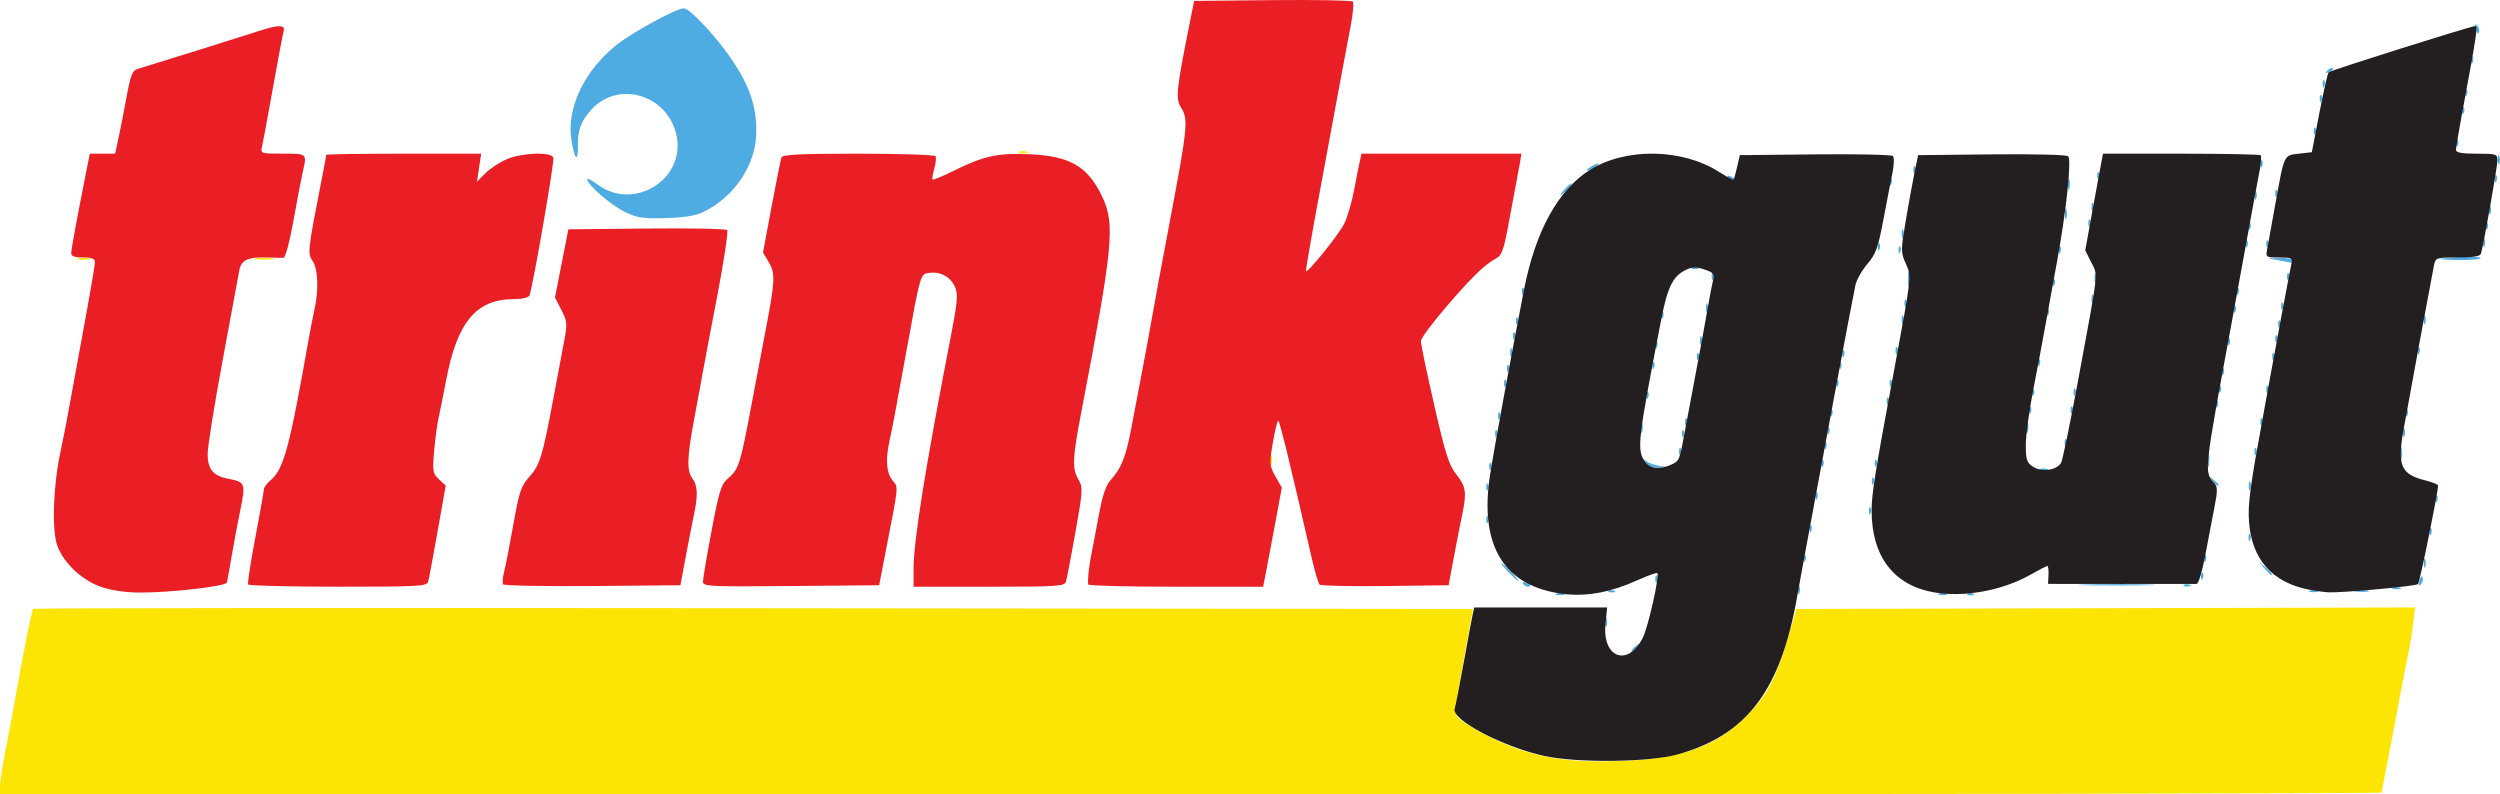
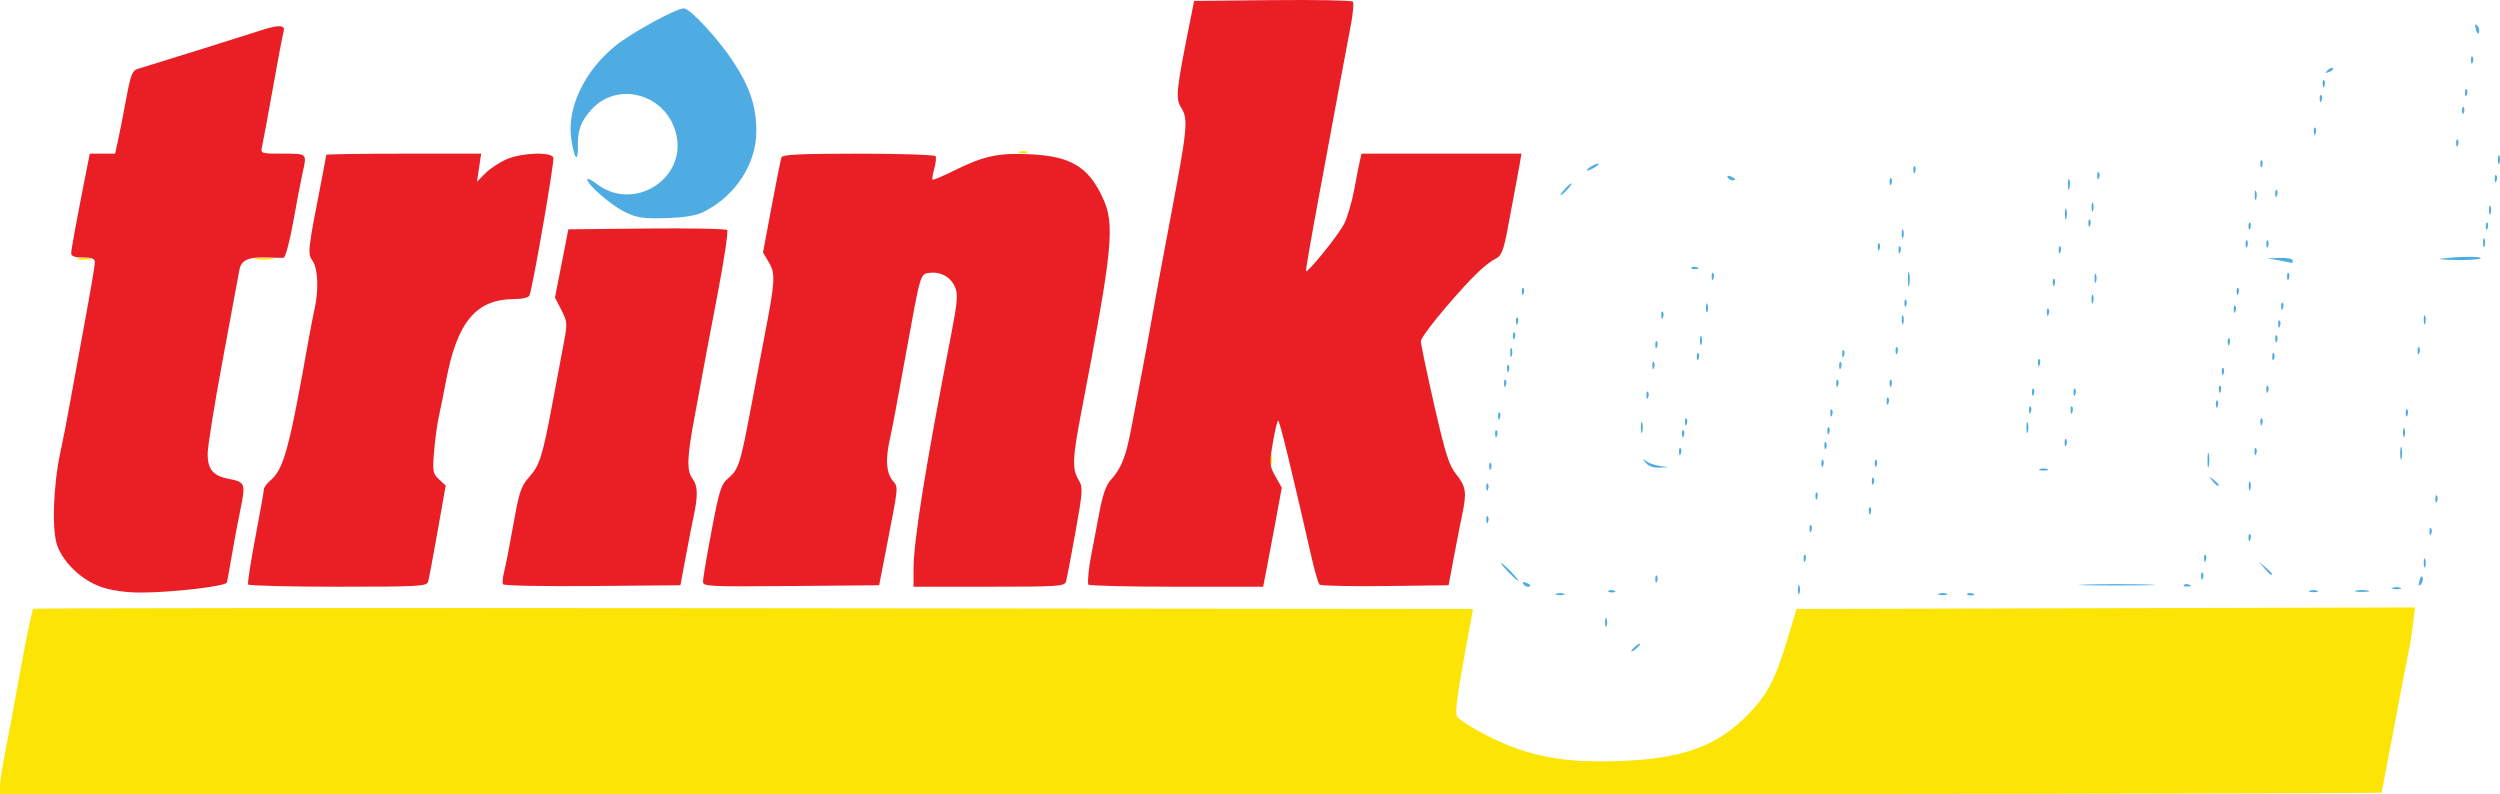
<svg xmlns="http://www.w3.org/2000/svg" version="1.1" width="842.87" height="267.812" id="svg2">
  <defs id="defs6" />
  <g transform="translate(-2,-2.188)" id="g2818">
    <path d="m 2,267.205 c 0,-1.537 0.855,-7.05 1.9,-12.25 C 4.945,249.755 6.587,241 7.55,235.5 10.151,220.633 12.716,207.951 13.223,207.444 c 0.246,-0.246 109.562,-0.334 242.923,-0.196 L 498.621,207.5 495.425,225 c -2.273,12.447 -2.893,17.874 -2.149,18.796 1.834,2.273 12.359,7.979 19.407,10.52 10.5,3.786 20.432,5.009 36.021,4.433 20.844,-0.77 32.782,-5.226 43.03,-16.062 7.12,-7.528 9.254,-12.116 15.209,-32.688 l 0.724,-2.5 104.283,-0.255 104.283,-0.255 -0.692,5.755 c -0.381,3.165 -1.096,7.555 -1.589,9.755 -0.493,2.2 -1.85,9.175 -3.016,15.5 -1.166,6.325 -2.978,15.846 -4.027,21.157 -1.049,5.311 -1.908,9.924 -1.908,10.25 C 805,269.733 624.325,270 403.5,270 L 2,270 2,267.205 z M 430.195,157.5 c -0.02,-1.65 0.187,-2.446 0.461,-1.769 0.274,0.677 0.291,2.027 0.037,3 C 430.44,159.704 430.215,159.15 430.195,157.5 z M 28.238,89.313 c 0.956,-0.25 2.756,-0.259 4,-0.02 C 33.482,89.532 32.7,89.737 30.5,89.748 28.3,89.759 27.282,89.563 28.238,89.313 z M 88.25,89.284 c 1.512,-0.229 3.987,-0.229 5.5,0 1.512,0.229 0.275,0.417 -2.75,0.417 -3.025,0 -4.263,-0.187 -2.75,-0.417 z m 257.5,-35.946 c 0.688,-0.277 1.812,-0.277 2.5,0 0.688,0.277 0.125,0.504 -1.25,0.504 -1.375,0 -1.938,-0.227 -1.25,-0.504 z" id="path2826" style="fill:#fce504" />
    <path d="m 552,221.745 c 0,-0.275 0.675,-1.06 1.5,-1.745 0.825,-0.685 1.5,-1.02 1.5,-0.745 0,0.275 -0.675,1.06 -1.5,1.745 -0.825,0.685 -1.5,1.02 -1.5,0.745 z M 543.158,212 c 0,-1.375 0.227,-1.938 0.504,-1.25 0.277,0.688 0.277,1.812 0,2.5 -0.277,0.688 -0.504,0.125 -0.504,-1.25 z M 526.75,202.338 c 0.688,-0.277 1.812,-0.277 2.5,0 0.688,0.277 0.125,0.504 -1.25,0.504 -1.375,0 -1.938,-0.227 -1.25,-0.504 z M 608.158,201 c 0,-1.375 0.227,-1.938 0.504,-1.25 0.277,0.688 0.277,1.812 0,2.5 -0.277,0.688 -0.504,0.125 -0.504,-1.25 z m 47.592,1.338 c 0.688,-0.277 1.812,-0.277 2.5,0 0.688,0.277 0.125,0.504 -1.25,0.504 -1.375,0 -1.938,-0.227 -1.25,-0.504 z m 9.521,0.058 c 0.332,-0.332 1.195,-0.368 1.917,-0.079 0.798,0.319 0.561,0.556 -0.604,0.604 -1.054,0.043 -1.645,-0.193 -1.312,-0.525 z m -121,-1 c 0.332,-0.332 1.195,-0.368 1.917,-0.079 0.798,0.319 0.561,0.556 -0.604,0.604 -1.054,0.043 -1.645,-0.193 -1.312,-0.525 z M 780.75,201.338 c 0.688,-0.277 1.812,-0.277 2.5,0 0.688,0.277 0.125,0.504 -1.25,0.504 -1.375,0 -1.938,-0.227 -1.25,-0.504 z m 15.488,-0.025 c 0.956,-0.25 2.756,-0.259 4,-0.02 1.244,0.239 0.462,0.444 -1.738,0.455 -2.2,0.011 -3.218,-0.185 -2.262,-0.435 z m 12.512,-0.975 c 0.688,-0.277 1.812,-0.277 2.5,0 0.688,0.277 0.125,0.504 -1.25,0.504 -1.375,0 -1.938,-0.227 -1.25,-0.504 z m -293.243,-1.326 c -0.35,-0.567 0.051,-0.735 0.941,-0.393 1.732,0.665 2.049,1.382 0.611,1.382 -0.518,0 -1.216,-0.445 -1.552,-0.989 z m 189.797,0.242 c 5.942,-0.177 15.392,-0.176 21,0.001 5.608,0.178 0.746,0.323 -10.804,0.322 -11.55,-8.2e-4 -16.138,-0.146 -10.196,-0.323 z m 32.966,0.143 c 0.332,-0.332 1.195,-0.368 1.917,-0.079 0.798,0.319 0.561,0.556 -0.604,0.604 -1.054,0.043 -1.645,-0.193 -1.312,-0.525 z m 79.46,-1.476 c 0.354,-1.352 0.807,-1.806 1.057,-1.057 0.24,0.721 -0.038,1.787 -0.619,2.368 -0.742,0.742 -0.872,0.352 -0.437,-1.312 z m -257.652,-0.337 c -0.043,-1.054 0.193,-1.645 0.525,-1.312 0.332,0.332 0.368,1.195 0.079,1.917 -0.319,0.798 -0.556,0.561 -0.604,-0.604 z M 510.5,195 c -1.581,-1.65 -2.649,-3 -2.374,-3 0.275,0 1.793,1.35 3.374,3 1.581,1.65 2.649,3 2.374,3 -0.275,0 -1.793,-1.35 -3.374,-3 z m 233.579,1.583 c -0.043,-1.054 0.193,-1.645 0.525,-1.312 0.332,0.332 0.368,1.195 0.079,1.917 -0.319,0.798 -0.556,0.561 -0.604,-0.604 z M 765.405,193.75 763.5,191.5 l 2.25,1.905 c 2.114,1.79 2.705,2.595 1.905,2.595 -0.19,0 -1.202,-1.012 -2.25,-2.25 z m 53.753,-1.75 c 0,-1.375 0.227,-1.938 0.504,-1.25 0.277,0.688 0.277,1.812 0,2.5 -0.277,0.688 -0.504,0.125 -0.504,-1.25 z m -209.079,-1.417 c -0.043,-1.054 0.193,-1.645 0.525,-1.312 0.332,0.332 0.368,1.195 0.079,1.917 -0.319,0.798 -0.556,0.561 -0.604,-0.604 z m 135,0 c -0.043,-1.054 0.193,-1.645 0.525,-1.312 0.332,0.332 0.368,1.195 0.079,1.917 -0.319,0.798 -0.556,0.561 -0.604,-0.604 z m 15,-7 c -0.043,-1.054 0.193,-1.645 0.525,-1.312 0.332,0.332 0.368,1.195 0.079,1.917 -0.319,0.798 -0.556,0.561 -0.604,-0.604 z m 61,-2 c -0.043,-1.054 0.193,-1.645 0.525,-1.312 0.332,0.332 0.368,1.195 0.079,1.917 -0.319,0.798 -0.556,0.561 -0.604,-0.604 z m -209,-1 c -0.043,-1.054 0.193,-1.645 0.525,-1.312 0.332,0.332 0.368,1.195 0.079,1.917 -0.319,0.798 -0.556,0.561 -0.604,-0.604 z m -109,-3 c -0.043,-1.054 0.193,-1.645 0.525,-1.312 0.332,0.332 0.368,1.195 0.079,1.917 -0.319,0.798 -0.556,0.561 -0.604,-0.604 z m 129,-3 c -0.043,-1.054 0.193,-1.645 0.525,-1.312 0.332,0.332 0.368,1.195 0.079,1.917 -0.319,0.798 -0.556,0.561 -0.604,-0.604 z m 191,-4 c -0.043,-1.054 0.193,-1.645 0.525,-1.312 0.332,0.332 0.368,1.195 0.079,1.917 -0.319,0.798 -0.556,0.561 -0.604,-0.604 z m -209,-1 c -0.043,-1.054 0.193,-1.645 0.525,-1.312 0.332,0.332 0.368,1.195 0.079,1.917 -0.319,0.798 -0.556,0.561 -0.604,-0.604 z m -111,-3 c -0.043,-1.054 0.193,-1.645 0.525,-1.312 0.332,0.332 0.368,1.195 0.079,1.917 -0.319,0.798 -0.556,0.561 -0.604,-0.604 z M 760.158,166 c 0,-1.375 0.227,-1.938 0.504,-1.25 0.277,0.688 0.277,1.812 0,2.5 -0.277,0.688 -0.504,0.125 -0.504,-1.25 z m -127.079,-1.417 c -0.043,-1.054 0.193,-1.645 0.525,-1.312 0.332,0.332 0.368,1.195 0.079,1.917 -0.319,0.798 -0.556,0.561 -0.604,-0.604 z M 747.872,164.25 c -1.244,-1.586 -1.208,-1.621 0.378,-0.378 0.963,0.755 1.75,1.542 1.75,1.75 0,0.823 -0.821,0.293 -2.128,-1.372 z m -243.793,-4.667 c -0.043,-1.054 0.193,-1.645 0.525,-1.312 0.332,0.332 0.368,1.195 0.079,1.917 -0.319,0.798 -0.556,0.561 -0.604,-0.604 z M 689.75,160.338 c 0.688,-0.277 1.812,-0.277 2.5,0 0.688,0.277 0.125,0.504 -1.25,0.504 -1.375,0 -1.938,-0.227 -1.25,-0.504 z M 746.252,157.5 c -0.011,-2.2 0.185,-3.218 0.435,-2.262 0.25,0.956 0.259,2.756 0.02,4 -0.239,1.244 -0.444,0.462 -0.455,-1.738 z m -189.38,0.75 c -1.194,-1.523 -1.178,-1.599 0.128,-0.588 0.825,0.639 2.85,1.359 4.5,1.6 l 3,0.439 -3.128,0.15 c -1.93,0.092 -3.653,-0.52 -4.5,-1.6 z m 59.207,0.333 c -0.043,-1.054 0.193,-1.645 0.525,-1.312 0.332,0.332 0.368,1.195 0.079,1.917 -0.319,0.798 -0.556,0.561 -0.604,-0.604 z m 18,0 c -0.043,-1.054 0.193,-1.645 0.525,-1.312 0.332,0.332 0.368,1.195 0.079,1.917 -0.319,0.798 -0.556,0.561 -0.604,-0.604 z M 811.232,155 c 0,-1.925 0.206,-2.712 0.457,-1.75 0.252,0.963 0.252,2.538 0,3.5 -0.252,0.963 -0.457,0.175 -0.457,-1.75 z m -243.153,-0.417 c -0.043,-1.054 0.193,-1.645 0.525,-1.312 0.332,0.332 0.368,1.195 0.079,1.917 -0.319,0.798 -0.556,0.561 -0.604,-0.604 z m 194,0 c -0.043,-1.054 0.193,-1.645 0.525,-1.312 0.332,0.332 0.368,1.195 0.079,1.917 -0.319,0.798 -0.556,0.561 -0.604,-0.604 z m -145,-2 c -0.043,-1.054 0.193,-1.645 0.525,-1.312 0.332,0.332 0.368,1.195 0.079,1.917 -0.319,0.798 -0.556,0.561 -0.604,-0.604 z m 81,-1 c -0.043,-1.054 0.193,-1.645 0.525,-1.312 0.332,0.332 0.368,1.195 0.079,1.917 -0.319,0.798 -0.556,0.561 -0.604,-0.604 z m -192,-3 c -0.043,-1.054 0.193,-1.645 0.525,-1.312 0.332,0.332 0.368,1.195 0.079,1.917 -0.319,0.798 -0.556,0.561 -0.604,-0.604 z m 63,0 c -0.043,-1.054 0.193,-1.645 0.525,-1.312 0.332,0.332 0.368,1.195 0.079,1.917 -0.319,0.798 -0.556,0.561 -0.604,-0.604 z M 812.158,148 c 0,-1.375 0.227,-1.938 0.504,-1.25 0.277,0.688 0.277,1.812 0,2.5 -0.277,0.688 -0.504,0.125 -0.504,-1.25 z m -256.963,-1.5 c -0.02,-1.65 0.187,-2.446 0.461,-1.769 0.274,0.677 0.291,2.027 0.037,3 -0.254,0.973 -0.478,0.419 -0.498,-1.231 z m 62.884,1.083 c -0.043,-1.054 0.193,-1.645 0.525,-1.312 0.332,0.332 0.368,1.195 0.079,1.917 -0.319,0.798 -0.556,0.561 -0.604,-0.604 z m 67.116,-1.083 c -0.02,-1.65 0.187,-2.446 0.461,-1.769 0.274,0.677 0.291,2.027 0.037,3 -0.254,0.973 -0.478,0.419 -0.498,-1.231 z m -115.116,-1.917 c -0.043,-1.054 0.193,-1.645 0.525,-1.312 0.332,0.332 0.368,1.195 0.079,1.917 -0.319,0.798 -0.556,0.561 -0.604,-0.604 z m 194,0 c -0.043,-1.054 0.193,-1.645 0.525,-1.312 0.332,0.332 0.368,1.195 0.079,1.917 -0.319,0.798 -0.556,0.561 -0.604,-0.604 z m -257,-2 c -0.043,-1.054 0.193,-1.645 0.525,-1.312 0.332,0.332 0.368,1.195 0.079,1.917 -0.319,0.798 -0.556,0.561 -0.604,-0.604 z m 112,-1 c -0.043,-1.054 0.193,-1.645 0.525,-1.312 0.332,0.332 0.368,1.195 0.079,1.917 -0.319,0.798 -0.556,0.561 -0.604,-0.604 z m 194,0 c -0.043,-1.054 0.193,-1.645 0.525,-1.312 0.332,0.332 0.368,1.195 0.079,1.917 -0.319,0.798 -0.556,0.561 -0.604,-0.604 z m -127,-1 c -0.043,-1.054 0.193,-1.645 0.525,-1.312 0.332,0.332 0.368,1.195 0.079,1.917 -0.319,0.798 -0.556,0.561 -0.604,-0.604 z m 14,0 c -0.043,-1.054 0.193,-1.645 0.525,-1.312 0.332,0.332 0.368,1.195 0.079,1.917 -0.319,0.798 -0.556,0.561 -0.604,-0.604 z m 49,-2 c -0.043,-1.054 0.193,-1.645 0.525,-1.312 0.332,0.332 0.368,1.195 0.079,1.917 -0.319,0.798 -0.556,0.561 -0.604,-0.604 z m -111,-1 c -0.043,-1.054 0.193,-1.645 0.525,-1.312 0.332,0.332 0.368,1.195 0.079,1.917 -0.319,0.798 -0.556,0.561 -0.604,-0.604 z m -81,-2 c -0.043,-1.054 0.193,-1.645 0.525,-1.312 0.332,0.332 0.368,1.195 0.079,1.917 -0.319,0.798 -0.556,0.561 -0.604,-0.604 z m 130,-1 c -0.043,-1.054 0.193,-1.645 0.525,-1.312 0.332,0.332 0.368,1.195 0.079,1.917 -0.319,0.798 -0.556,0.561 -0.604,-0.604 z m 14,0 c -0.043,-1.054 0.193,-1.645 0.525,-1.312 0.332,0.332 0.368,1.195 0.079,1.917 -0.319,0.798 -0.556,0.561 -0.604,-0.604 z m 49,-1 c -0.043,-1.054 0.193,-1.645 0.525,-1.312 0.332,0.332 0.368,1.195 0.079,1.917 -0.319,0.798 -0.556,0.561 -0.604,-0.604 z m 16,0 c -0.043,-1.054 0.193,-1.645 0.525,-1.312 0.332,0.332 0.368,1.195 0.079,1.917 -0.319,0.798 -0.556,0.561 -0.604,-0.604 z m -257,-2 c -0.043,-1.054 0.193,-1.645 0.525,-1.312 0.332,0.332 0.368,1.195 0.079,1.917 -0.319,0.798 -0.556,0.561 -0.604,-0.604 z m 112,0 c -0.043,-1.054 0.193,-1.645 0.525,-1.312 0.332,0.332 0.368,1.195 0.079,1.917 -0.319,0.798 -0.556,0.561 -0.604,-0.604 z m 18,0 c -0.043,-1.054 0.193,-1.645 0.525,-1.312 0.332,0.332 0.368,1.195 0.079,1.917 -0.319,0.798 -0.556,0.561 -0.604,-0.604 z m 112,-4 c -0.043,-1.054 0.193,-1.645 0.525,-1.312 0.332,0.332 0.368,1.195 0.079,1.917 -0.319,0.798 -0.556,0.561 -0.604,-0.604 z m -241,-1 c -0.043,-1.054 0.193,-1.645 0.525,-1.312 0.332,0.332 0.368,1.195 0.079,1.917 -0.319,0.798 -0.556,0.561 -0.604,-0.604 z m 49,-1 c -0.043,-1.054 0.193,-1.645 0.525,-1.312 0.332,0.332 0.368,1.195 0.079,1.917 -0.319,0.798 -0.556,0.561 -0.604,-0.604 z m 63,0 c -0.043,-1.054 0.193,-1.645 0.525,-1.312 0.332,0.332 0.368,1.195 0.079,1.917 -0.319,0.798 -0.556,0.561 -0.604,-0.604 z m 67,-1 c -0.043,-1.054 0.193,-1.645 0.525,-1.312 0.332,0.332 0.368,1.195 0.079,1.917 -0.319,0.798 -0.556,0.561 -0.604,-0.604 z m -115,-2 c -0.043,-1.054 0.193,-1.645 0.525,-1.312 0.332,0.332 0.368,1.195 0.079,1.917 -0.319,0.798 -0.556,0.561 -0.604,-0.604 z m 194,0 c -0.043,-1.054 0.193,-1.645 0.525,-1.312 0.332,0.332 0.368,1.195 0.079,1.917 -0.319,0.798 -0.556,0.561 -0.604,-0.604 z M 511.158,121 c 0,-1.375 0.227,-1.938 0.504,-1.25 0.277,0.688 0.277,1.812 0,2.5 -0.277,0.688 -0.504,0.125 -0.504,-1.25 z m 111.921,0.583 c -0.043,-1.054 0.193,-1.645 0.525,-1.312 0.332,0.332 0.368,1.195 0.079,1.917 -0.319,0.798 -0.556,0.561 -0.604,-0.604 z m 18,-1 c -0.043,-1.054 0.193,-1.645 0.525,-1.312 0.332,0.332 0.368,1.195 0.079,1.917 -0.319,0.798 -0.556,0.561 -0.604,-0.604 z m 176,0 c -0.043,-1.054 0.193,-1.645 0.525,-1.312 0.332,0.332 0.368,1.195 0.079,1.917 -0.319,0.798 -0.556,0.561 -0.604,-0.604 z m -257,-2 c -0.043,-1.054 0.193,-1.645 0.525,-1.312 0.332,0.332 0.368,1.195 0.079,1.917 -0.319,0.798 -0.556,0.561 -0.604,-0.604 z M 575.158,117 c 0,-1.375 0.227,-1.938 0.504,-1.25 0.277,0.688 0.277,1.812 0,2.5 -0.277,0.688 -0.504,0.125 -0.504,-1.25 z m 177.921,0.583 c -0.043,-1.054 0.193,-1.645 0.525,-1.312 0.332,0.332 0.368,1.195 0.079,1.917 -0.319,0.798 -0.556,0.561 -0.604,-0.604 z m 16,-1 c -0.043,-1.054 0.193,-1.645 0.525,-1.312 0.332,0.332 0.368,1.195 0.079,1.917 -0.319,0.798 -0.556,0.561 -0.604,-0.604 z m -257,-1 c -0.043,-1.054 0.193,-1.645 0.525,-1.312 0.332,0.332 0.368,1.195 0.079,1.917 -0.319,0.798 -0.556,0.561 -0.604,-0.604 z m 258,-4 c -0.043,-1.054 0.193,-1.645 0.525,-1.312 0.332,0.332 0.368,1.195 0.079,1.917 -0.319,0.798 -0.556,0.561 -0.604,-0.604 z m -257,-1 c -0.043,-1.054 0.193,-1.645 0.525,-1.312 0.332,0.332 0.368,1.195 0.079,1.917 -0.319,0.798 -0.556,0.561 -0.604,-0.604 z M 643.158,110 c 0,-1.375 0.227,-1.938 0.504,-1.25 0.277,0.688 0.277,1.812 0,2.5 -0.277,0.688 -0.504,0.125 -0.504,-1.25 z m 176,0 c 0,-1.375 0.227,-1.938 0.504,-1.25 0.277,0.688 0.277,1.812 0,2.5 -0.277,0.688 -0.504,0.125 -0.504,-1.25 z m -257.079,-1.417 c -0.043,-1.054 0.193,-1.645 0.525,-1.312 0.332,0.332 0.368,1.195 0.079,1.917 -0.319,0.798 -0.556,0.561 -0.604,-0.604 z m 130,-1 c -0.043,-1.054 0.193,-1.645 0.525,-1.312 0.332,0.332 0.368,1.195 0.079,1.917 -0.319,0.798 -0.556,0.561 -0.604,-0.604 z M 577.158,106 c 0,-1.375 0.227,-1.938 0.504,-1.25 0.277,0.688 0.277,1.812 0,2.5 -0.277,0.688 -0.504,0.125 -0.504,-1.25 z m 177.921,0.583 c -0.043,-1.054 0.193,-1.645 0.525,-1.312 0.332,0.332 0.368,1.195 0.079,1.917 -0.319,0.798 -0.556,0.561 -0.604,-0.604 z m 16,-1 c -0.043,-1.054 0.193,-1.645 0.525,-1.312 0.332,0.332 0.368,1.195 0.079,1.917 -0.319,0.798 -0.556,0.561 -0.604,-0.604 z m -127,-1 c -0.043,-1.054 0.193,-1.645 0.525,-1.312 0.332,0.332 0.368,1.195 0.079,1.917 -0.319,0.798 -0.556,0.561 -0.604,-0.604 z M 707.158,103 c 0,-1.375 0.227,-1.938 0.504,-1.25 0.277,0.688 0.277,1.812 0,2.5 -0.277,0.688 -0.504,0.125 -0.504,-1.25 z m -192.079,-2.417 c -0.043,-1.054 0.193,-1.645 0.525,-1.312 0.332,0.332 0.368,1.195 0.079,1.917 -0.319,0.798 -0.556,0.561 -0.604,-0.604 z m 241,0 c -0.043,-1.054 0.193,-1.645 0.525,-1.312 0.332,0.332 0.368,1.195 0.079,1.917 -0.319,0.798 -0.556,0.561 -0.604,-0.604 z M 645.252,96.5 c -0.011,-2.2 0.185,-3.218 0.435,-2.262 0.25,0.956 0.259,2.756 0.02,4 -0.239,1.244 -0.444,0.462 -0.455,-1.738 z m 48.827,1.083 c -0.043,-1.054 0.193,-1.645 0.525,-1.312 0.332,0.332 0.368,1.195 0.079,1.917 -0.319,0.798 -0.556,0.561 -0.604,-0.604 z M 708.158,96 c 0,-1.375 0.227,-1.938 0.504,-1.25 0.277,0.688 0.277,1.812 0,2.5 -0.277,0.688 -0.504,0.125 -0.504,-1.25 z M 579.079,95.583 c -0.043,-1.054 0.193,-1.645 0.525,-1.312 0.332,0.332 0.368,1.195 0.079,1.917 -0.319,0.798 -0.556,0.561 -0.604,-0.604 z m 194,0 c -0.043,-1.054 0.193,-1.645 0.525,-1.312 0.332,0.332 0.368,1.195 0.079,1.917 -0.319,0.798 -0.556,0.561 -0.604,-0.604 z m -200.808,-3.188 c 0.332,-0.332 1.195,-0.368 1.917,-0.079 0.798,0.319 0.561,0.556 -0.604,0.604 -1.054,0.043 -1.645,-0.193 -1.312,-0.525 z M 770.5,90 l -4,-0.716 4.25,-0.142 C 773.087,89.064 775,89.45 775,90 c 0,0.55 -0.113,0.936 -0.25,0.858 C 774.612,90.78 772.7,90.394 770.5,90 z M 825,89.383 c 5.871,-0.746 13.777,-0.824 13.348,-0.133 -0.256,0.412 -3.927,0.683 -8.157,0.6 C 825.961,89.768 823.625,89.557 825,89.383 z M 642.079,86.583 c -0.043,-1.054 0.193,-1.645 0.525,-1.312 0.332,0.332 0.368,1.195 0.079,1.917 -0.319,0.798 -0.556,0.561 -0.604,-0.604 z m 54,0 c -0.043,-1.054 0.193,-1.645 0.525,-1.312 0.332,0.332 0.368,1.195 0.079,1.917 -0.319,0.798 -0.556,0.561 -0.604,-0.604 z m -61,-1 c -0.043,-1.054 0.193,-1.645 0.525,-1.312 0.332,0.332 0.368,1.195 0.079,1.917 -0.319,0.798 -0.556,0.561 -0.604,-0.604 z m 124,-1 c -0.043,-1.054 0.193,-1.645 0.525,-1.312 0.332,0.332 0.368,1.195 0.079,1.917 -0.319,0.798 -0.556,0.561 -0.604,-0.604 z m 7,0 c -0.043,-1.054 0.193,-1.645 0.525,-1.312 0.332,0.332 0.368,1.195 0.079,1.917 -0.319,0.798 -0.556,0.561 -0.604,-0.604 z M 839.158,84 c 0,-1.375 0.227,-1.938 0.504,-1.25 0.277,0.688 0.277,1.812 0,2.5 -0.277,0.688 -0.504,0.125 -0.504,-1.25 z m -196,-3 c 0,-1.375 0.227,-1.938 0.504,-1.25 0.277,0.688 0.277,1.812 0,2.5 -0.277,0.688 -0.504,0.125 -0.504,-1.25 z m 116.921,-2.417 c -0.043,-1.054 0.193,-1.645 0.525,-1.312 0.332,0.332 0.368,1.195 0.079,1.917 -0.319,0.798 -0.556,0.561 -0.604,-0.604 z m 80,0 c -0.043,-1.054 0.193,-1.645 0.525,-1.312 0.332,0.332 0.368,1.195 0.079,1.917 -0.319,0.798 -0.556,0.561 -0.604,-0.604 z m -134,-1 c -0.043,-1.054 0.193,-1.645 0.525,-1.312 0.332,0.332 0.368,1.195 0.079,1.917 -0.319,0.798 -0.556,0.561 -0.604,-0.604 z M 698.195,74.5 c -0.02,-1.65 0.187,-2.446 0.461,-1.769 0.274,0.677 0.291,2.027 0.037,3 C 698.439,76.704 698.215,76.15 698.195,74.5 z M 212.732,73.676 C 208.034,71.404 200,64.465 200,62.678 c 0,-0.504 1.467,0.203 3.26,1.571 12.375,9.439 30.192,-1.658 26.767,-16.672 -3.087,-13.534 -19.617,-18.393 -28.652,-8.422 -3.504,3.867 -4.633,6.918 -4.539,12.266 0.105,5.946 -1.244,4.459 -2.243,-2.474 C 193.086,38.493 199.104,25.946 209.687,17.476 215.179,13.08 230.007,5 232.581,5 c 2.055,0 11.498,10.196 16.557,17.877 5.686,8.632 7.862,15.151 7.861,23.555 -0.001,11.077 -7.137,21.961 -17.854,27.234 -2.508,1.234 -6.452,1.875 -12.645,2.055 -7.686,0.223 -9.696,-0.075 -13.768,-2.044 z M 841.158,73 c 0,-1.375 0.227,-1.938 0.504,-1.25 0.277,0.688 0.277,1.812 0,2.5 -0.277,0.688 -0.504,0.125 -0.504,-1.25 z m -134,-1 c 0,-1.375 0.227,-1.938 0.504,-1.25 0.277,0.688 0.277,1.812 0,2.5 -0.277,0.688 -0.504,0.125 -0.504,-1.25 z m 55,-4 c 0,-1.375 0.227,-1.938 0.504,-1.25 0.277,0.688 0.277,1.812 0,2.5 -0.277,0.688 -0.504,0.125 -0.504,-1.25 z m 6.921,-0.417 c -0.043,-1.054 0.193,-1.645 0.525,-1.312 0.332,0.332 0.368,1.195 0.079,1.917 -0.319,0.798 -0.556,0.561 -0.604,-0.604 z M 529.5,66 c 0.995,-1.1 2.035,-2 2.31,-2 0.275,0 -0.314,0.9 -1.31,2 -0.995,1.1 -2.035,2 -2.31,2 -0.275,0 0.314,-0.9 1.31,-2 z m 169.695,-1.5 c -0.02,-1.65 0.187,-2.446 0.461,-1.769 0.274,0.677 0.291,2.027 0.037,3 C 699.439,66.704 699.215,66.15 699.195,64.5 z m -60.116,-0.917 c -0.043,-1.054 0.193,-1.645 0.525,-1.312 0.332,0.332 0.368,1.195 0.079,1.917 -0.319,0.798 -0.556,0.561 -0.604,-0.604 z m 204,-1 c -0.043,-1.054 0.193,-1.645 0.525,-1.312 0.332,0.332 0.368,1.195 0.079,1.917 -0.319,0.798 -0.556,0.561 -0.604,-0.604 z M 584.507,62.011 c -0.35,-0.567 0.051,-0.735 0.941,-0.393 C 587.18,62.283 587.497,63 586.059,63 c -0.518,0 -1.216,-0.445 -1.552,-0.989 z m 124.572,-0.428 c -0.043,-1.054 0.193,-1.645 0.525,-1.312 0.332,0.332 0.368,1.195 0.079,1.917 -0.319,0.798 -0.556,0.561 -0.604,-0.604 z m -62,-2 c -0.043,-1.054 0.193,-1.645 0.525,-1.312 0.332,0.332 0.368,1.195 0.079,1.917 -0.319,0.798 -0.556,0.561 -0.604,-0.604 z M 537,59.57 c 0,-0.275 0.9,-0.982 2,-1.57 1.1,-0.589 2,-0.845 2,-0.57 0,0.275 -0.9,0.982 -2,1.57 -1.1,0.589 -2,0.845 -2,0.57 z m 227.079,-1.987 c -0.043,-1.054 0.193,-1.645 0.525,-1.312 0.332,0.332 0.368,1.195 0.079,1.917 -0.319,0.798 -0.556,0.561 -0.604,-0.604 z M 844.158,56 c 0,-1.375 0.227,-1.938 0.504,-1.25 0.277,0.688 0.277,1.812 0,2.5 -0.277,0.688 -0.504,0.125 -0.504,-1.25 z m -14.079,-5.417 c -0.043,-1.054 0.193,-1.645 0.525,-1.312 0.332,0.332 0.368,1.195 0.079,1.917 -0.319,0.798 -0.556,0.561 -0.604,-0.604 z m -48,-4 c -0.043,-1.054 0.193,-1.645 0.525,-1.312 0.332,0.332 0.368,1.195 0.079,1.917 -0.319,0.798 -0.556,0.561 -0.604,-0.604 z m 50,-7 c -0.043,-1.054 0.193,-1.645 0.525,-1.312 0.332,0.332 0.368,1.195 0.079,1.917 -0.319,0.798 -0.556,0.561 -0.604,-0.604 z m -48,-4 c -0.043,-1.054 0.193,-1.645 0.525,-1.312 0.332,0.332 0.368,1.195 0.079,1.917 -0.319,0.798 -0.556,0.561 -0.604,-0.604 z m 49,-2 c -0.043,-1.054 0.193,-1.645 0.525,-1.312 0.332,0.332 0.368,1.195 0.079,1.917 -0.319,0.798 -0.556,0.561 -0.604,-0.604 z m -48,-3 c -0.043,-1.054 0.193,-1.645 0.525,-1.312 0.332,0.332 0.368,1.195 0.079,1.917 -0.319,0.798 -0.556,0.561 -0.604,-0.604 z m 1.654,-4.707 c 0.678,-0.683 1.485,-0.991 1.793,-0.683 0.308,0.308 -0.247,0.867 -1.233,1.243 -1.425,0.543 -1.54,0.428 -0.56,-0.56 z m 48.346,-3.293 c -0.043,-1.054 0.193,-1.645 0.525,-1.312 0.332,0.332 0.368,1.195 0.079,1.917 -0.319,0.798 -0.556,0.561 -0.604,-0.604 z m 1.652,-10.503 c -0.435,-1.663 -0.305,-2.054 0.437,-1.312 0.581,0.581 0.86,1.647 0.619,2.368 -0.25,0.749 -0.703,0.296 -1.057,-1.057 z" id="path2824" style="fill:#4face3" />
    <path d="M 36.173,200.095 C 29.694,197.857 23.622,192.195 21.366,186.287 19.41,181.166 19.901,166.013 22.396,154.5 c 0.834,-3.85 2.194,-10.825 3.021,-15.5 0.827,-4.675 3.091,-17.05 5.03,-27.5 C 32.387,101.05 33.979,91.713 33.987,90.75 33.997,89.373 33.148,89 30,89 27.249,89 26,88.565 26,87.608 26,86.361 27.88,76.16 31.133,59.75 l 1.14,-5.75 4.264,0 4.264,0 1.048,-4.75 c 0.577,-2.612 1.811,-8.903 2.742,-13.978 1.423,-7.75 2.031,-9.325 3.801,-9.835 C 51.236,24.619 84.376,14.25 89.928,12.442 96.003,10.464 98.266,10.554 97.62,12.75 97.337,13.713 95.701,22.375 93.985,32 c -1.716,9.625 -3.363,18.512 -3.661,19.75 -0.525,2.184 -0.316,2.25 7.068,2.25 8.258,0 8.12,-0.131 6.654,6.307 -0.525,2.306 -1.937,9.705 -3.139,16.443 -1.213,6.8 -2.679,12.293 -3.296,12.347 -0.611,0.053 -2.803,0.019 -4.871,-0.077 -6.94,-0.321 -9.435,0.742 -10.054,4.283 -0.307,1.759 -2.837,15.426 -5.622,30.371 C 74.279,138.619 72,152.837 72,155.269 c 0,5.147 1.883,7.375 7.066,8.36 5.655,1.075 5.811,1.494 3.935,10.618 C 82.067,178.786 80.738,185.875 80.048,190 c -0.69,4.125 -1.39,7.984 -1.553,8.576 C 78.136,199.87 59.477,202.016 49,201.969 44.398,201.948 39.442,201.224 36.173,200.095 z M 85.663,199.25 c -0.25,-0.412 0.831,-7.5 2.403,-15.75 1.572,-8.25 2.876,-15.567 2.896,-16.26 0.021,-0.693 0.974,-2.043 2.119,-3 4.593,-3.84 6.412,-10.523 12.994,-47.74 0.584,-3.3 1.481,-7.887 1.993,-10.193 1.439,-6.473 1.134,-13.574 -0.695,-16.185 -1.738,-2.481 -1.646,-3.288 3.187,-27.979 C 111.352,58.097 112,54.609 112,54.393 112,54.177 123.751,54 138.114,54 l 26.114,0 -0.71,4.733 -0.71,4.733 2.846,-2.864 c 1.565,-1.575 4.796,-3.705 7.179,-4.733 5.111,-2.204 14.967,-2.552 15.733,-0.556 0.441,1.15 -6.836,43.171 -8.042,46.438 -0.279,0.757 -2.348,1.259 -5.243,1.272 -12.788,0.059 -19.164,7.713 -22.887,27.478 -0.829,4.4 -1.937,9.908 -2.463,12.24 -0.525,2.332 -1.235,7.546 -1.576,11.587 -0.572,6.769 -0.443,7.513 1.646,9.459 l 2.267,2.112 -2.711,15.3 c -1.491,8.415 -2.932,16.088 -3.202,17.05 -0.453,1.617 -2.767,1.75 -30.364,1.75 -16.43,0 -30.078,-0.338 -30.329,-0.75 z m 85.948,-0.07 c -0.289,-0.467 -0.123,-2.387 0.368,-4.265 0.491,-1.878 1.888,-9.04 3.105,-15.915 1.954,-11.037 2.583,-12.915 5.377,-16.046 3.561,-3.99 4.432,-6.809 8.019,-25.954 1.391,-7.425 3.068,-16.352 3.726,-19.839 1.104,-5.849 1.03,-6.661 -0.951,-10.5 l -2.148,-4.161 2.259,-11.5 2.259,-11.5 26.371,-0.267 c 14.504,-0.147 26.723,0.085 27.153,0.515 0.43,0.43 -1.032,10.225 -3.249,21.767 -2.217,11.542 -4.428,23.235 -4.913,25.985 -0.485,2.75 -1.805,9.924 -2.934,15.943 -2.433,12.976 -2.564,17.497 -0.584,20.116 1.752,2.317 1.89,5.603 0.507,12.115 -0.564,2.654 -1.825,9.101 -2.802,14.326 l -1.778,9.5 -29.629,0.265 c -16.296,0.146 -29.866,-0.118 -30.155,-0.585 z m 67.394,-0.915 c 0.003,-0.971 1.31,-8.689 2.905,-17.152 2.498,-13.254 3.247,-15.68 5.401,-17.5 3.765,-3.182 4.23,-4.625 8.092,-25.139 1.965,-10.436 4.007,-21.224 4.538,-23.974 3.369,-17.428 3.519,-20.055 1.359,-23.717 l -2.048,-3.471 2.879,-15.406 c 1.584,-8.473 3.088,-15.969 3.343,-16.656 0.354,-0.955 6.472,-1.25 25.936,-1.25 14.01,0 25.711,0.386 26.002,0.858 0.292,0.472 0.101,2.354 -0.424,4.184 -0.525,1.829 -0.783,3.497 -0.574,3.707 0.209,0.209 3.464,-1.152 7.233,-3.024 10.015,-4.975 14.895,-6.031 25.569,-5.53 13.629,0.64 19.568,4.123 24.394,14.306 4.416,9.317 3.713,16.527 -7.118,73 -2.925,15.251 -3.06,18.732 -0.868,22.441 1.524,2.58 1.46,3.672 -1.035,17.654 -1.463,8.197 -2.899,15.692 -3.192,16.654 -0.488,1.607 -2.612,1.75 -25.965,1.75 L 310,200 l 0,-5.928 c 0,-9.489 3.956,-34.164 12.641,-78.848 2.127,-10.944 2.374,-13.775 1.404,-16.116 -1.436,-3.467 -4.761,-5.384 -8.569,-4.94 -3.228,0.376 -3.05,-0.225 -7.957,26.832 -3.692,20.358 -4.551,24.913 -5.599,29.693 -1.414,6.446 -1.103,10.805 0.958,13.424 2.065,2.625 2.239,0.761 -2.241,23.883 l -2.229,11.5 -29.704,0.265 c -27.82,0.248 -29.704,0.153 -29.699,-1.5 z m 129.885,0.985 c -0.239,-1.619 0.22,-5.96 1.085,-10.25 0.499,-2.475 1.654,-8.55 2.568,-13.5 1.172,-6.35 2.334,-9.736 3.945,-11.5 3.574,-3.912 5.114,-7.796 6.938,-17.5 0.93,-4.95 2.557,-13.5 3.615,-19 1.058,-5.5 2.588,-13.825 3.4,-18.5 0.812,-4.675 3.567,-19.525 6.122,-33 5.82,-30.695 6.106,-33.607 3.686,-37.465 C 398.26,35.366 398.512,32.932 403.299,9 l 1.3,-6.5 26.383,-0.267 c 14.511,-0.147 26.712,0.078 27.113,0.5 C 458.497,3.155 458.166,6.875 457.36,11 c -0.806,4.125 -2.54,13.35 -3.853,20.5 -1.314,7.15 -4.434,23.994 -6.934,37.43 -2.5,13.437 -4.422,24.554 -4.271,24.705 0.606,0.606 10.942,-12.193 12.82,-15.874 1.104,-2.165 2.651,-7.384 3.436,-11.598 0.786,-4.214 1.665,-8.675 1.954,-9.913 l 0.526,-2.25 26.956,0 26.956,0 -0.544,3.25 c -0.299,1.788 -0.94,5.275 -1.424,7.75 -0.484,2.475 -1.648,8.684 -2.588,13.798 -1.358,7.394 -2.136,9.524 -3.801,10.399 -3.897,2.048 -8.035,6.036 -16.793,16.186 -4.801,5.564 -8.746,10.872 -8.765,11.795 -0.019,0.923 2.001,10.594 4.49,21.491 3.816,16.704 4.993,20.393 7.5,23.513 3.22,4.007 3.521,6.089 1.949,13.492 -0.564,2.654 -1.825,9.101 -2.802,14.326 l -1.777,9.5 -21.377,0.27 c -11.758,0.149 -21.722,-0.076 -22.142,-0.5 -0.421,-0.424 -1.638,-4.595 -2.705,-9.27 -6.936,-30.388 -10.744,-45.99 -11.226,-45.995 -0.305,-0.003 -1.122,3.369 -1.815,7.493 -1.189,7.075 -1.139,7.713 0.88,11.305 l 2.14,3.807 -2.108,11.445 c -1.159,6.295 -2.575,13.807 -3.146,16.695 l -1.038,5.25 -29.429,0 c -16.186,0 -29.479,-0.338 -29.54,-0.75 z" id="path2822" style="fill:#ea1e25" />
-     <path d="m 522.715,257.066 c -13.933,-3.03 -31.433,-12.218 -30.272,-15.893 0.291,-0.92 1.666,-7.973 3.056,-15.673 1.39,-7.7 2.755,-15.012 3.033,-16.25 l 0.506,-2.25 22.409,0 22.409,0 -0.564,5.467 c -1.186,11.49 7.527,14.782 12.571,4.749 1.852,-3.683 5.727,-20.961 4.889,-21.799 -0.24,-0.24 -3.319,0.867 -6.844,2.459 -8.699,3.93 -16.7,5.453 -24.242,4.613 -20.367,-2.268 -29.019,-15.981 -25.314,-40.121 1.276,-8.311 8.082,-45.39 11.541,-62.87 3.858,-19.499 11.472,-33.286 22.081,-39.983 11.999,-7.574 31.048,-7.329 43.488,0.56 2.624,1.664 4.884,2.89 5.022,2.724 C 586.622,62.636 587.149,60.7 587.655,58.5 l 0.92,-4 25.395,-0.268 c 13.967,-0.147 25.774,0.111 26.236,0.573 0.462,0.462 0.381,3.058 -0.18,5.768 -0.562,2.71 -1.945,9.832 -3.074,15.827 -1.763,9.359 -2.524,11.451 -5.386,14.794 -1.833,2.142 -3.634,5.337 -4.003,7.1 -0.724,3.469 -3.818,19.655 -6.059,31.706 -0.767,4.125 -3.914,21 -6.992,37.5 -3.079,16.5 -6,32.333 -6.491,35.185 -5.55,32.196 -16.935,47.334 -40.52,53.879 -9.504,2.638 -33.717,2.909 -44.785,0.502 z m 42.719,-98.218 c 2.745,-1.251 2.843,-1.48 4.441,-10.348 0.595,-3.3 2.203,-11.85 3.573,-19 1.371,-7.15 3.167,-16.915 3.991,-21.701 0.824,-4.785 1.774,-9.801 2.112,-11.145 0.533,-2.124 0.147,-2.599 -2.94,-3.618 -2.807,-0.927 -4.118,-0.896 -6.242,0.145 -4.382,2.148 -6.148,5.725 -8.304,16.818 -7.915,40.726 -8.273,43.829 -5.508,47.777 1.719,2.454 4.978,2.847 8.877,1.071 z m 88.62,43.056 c -13.546,-2.349 -21,-12.077 -21.038,-27.456 -0.014,-5.687 1.087,-12.592 7.485,-46.948 6.045,-32.458 6.001,-32.062 4.032,-36.43 -1.685,-3.737 -1.69,-4.445 -0.097,-13.974 0.923,-5.521 2.255,-12.864 2.959,-16.317 L 648.674,54.5 673.519,54.232 c 14.131,-0.152 25.24,0.128 25.762,0.649 1.211,1.211 -0.68,18.869 -3.869,36.119 -1.372,7.425 -3.136,17.1 -3.92,21.5 -0.783,4.4 -2.565,13.824 -3.959,20.943 C 686.141,140.561 685,148.989 685,152.17 c 0,5.041 0.316,5.991 2.459,7.396 2.923,1.915 8.088,1.149 9.453,-1.402 0.493,-0.921 3.02,-13.147 5.616,-27.169 7.212,-38.952 6.843,-35.667 4.526,-40.349 l -2.017,-4.076 2.546,-14.035 C 708.985,64.816 710.335,57.487 710.585,56.25 l 0.454,-2.25 26.314,0 c 14.473,0 26.554,0.239 26.846,0.532 0.292,0.292 0.118,2.655 -0.388,5.25 -0.506,2.595 -1.327,6.968 -1.825,9.718 -3.646,20.142 -5.205,28.675 -7.397,40.5 -9.568,51.604 -9.524,51.203 -6.122,54.962 1.245,1.376 1.254,2.544 0.064,8.566 -0.758,3.835 -2.153,11.135 -3.1,16.223 -0.947,5.088 -2.219,9.272 -2.826,9.299 -0.607,0.027 -12.128,0.037 -25.603,0.023 l -24.5,-0.026 0.147,-3.023 c 0.081,-1.663 -0.089,-3.023 -0.378,-3.023 -0.289,0 -2.83,1.311 -5.647,2.913 -9.447,5.374 -22.393,7.755 -32.568,5.991 z M 780.326,200.956 C 768.004,198.519 761.135,190.668 760.242,178 c -0.417,-5.912 0.407,-12.04 4.837,-36 0.458,-2.475 1.274,-6.975 1.815,-10 1.859,-10.406 7.122,-38.503 7.632,-40.75 0.473,-2.081 0.166,-2.25 -4.087,-2.25 -4.476,0 -4.585,-0.073 -4.078,-2.75 0.286,-1.512 1.49,-8.15 2.674,-14.75 3.144,-17.52 2.867,-16.914 8.007,-17.5 l 4.388,-0.5 2.535,-13.187 c 1.394,-7.253 2.807,-13.451 3.141,-13.773 0.665,-0.643 47.85,-15.514 49.276,-15.53 1.103,-0.012 0.908,1.32 -4.313,29.49 -1.121,6.05 -2.046,11.562 -2.054,12.25 -0.011,0.882 2.043,1.25 6.985,1.25 6.591,0 7,0.131 7.005,2.25 0.005,2.066 -4.683,28.62 -5.561,31.5 -0.26,0.854 -2.741,1.25 -7.833,1.25 -7.325,0 -7.462,0.047 -8.02,2.75 -0.704,3.404 -8.164,43.704 -10.214,55.175 -2.184,12.222 -0.961,15.143 7.199,17.198 2.433,0.613 4.422,1.398 4.42,1.745 -0.015,2.402 -6.178,32.704 -6.763,33.251 -0.749,0.701 -25.41,2.969 -30.126,2.771 -1.434,-0.06 -4.485,-0.481 -6.78,-0.935 z" id="path2820" style="fill:#231f20" />
  </g>
</svg>